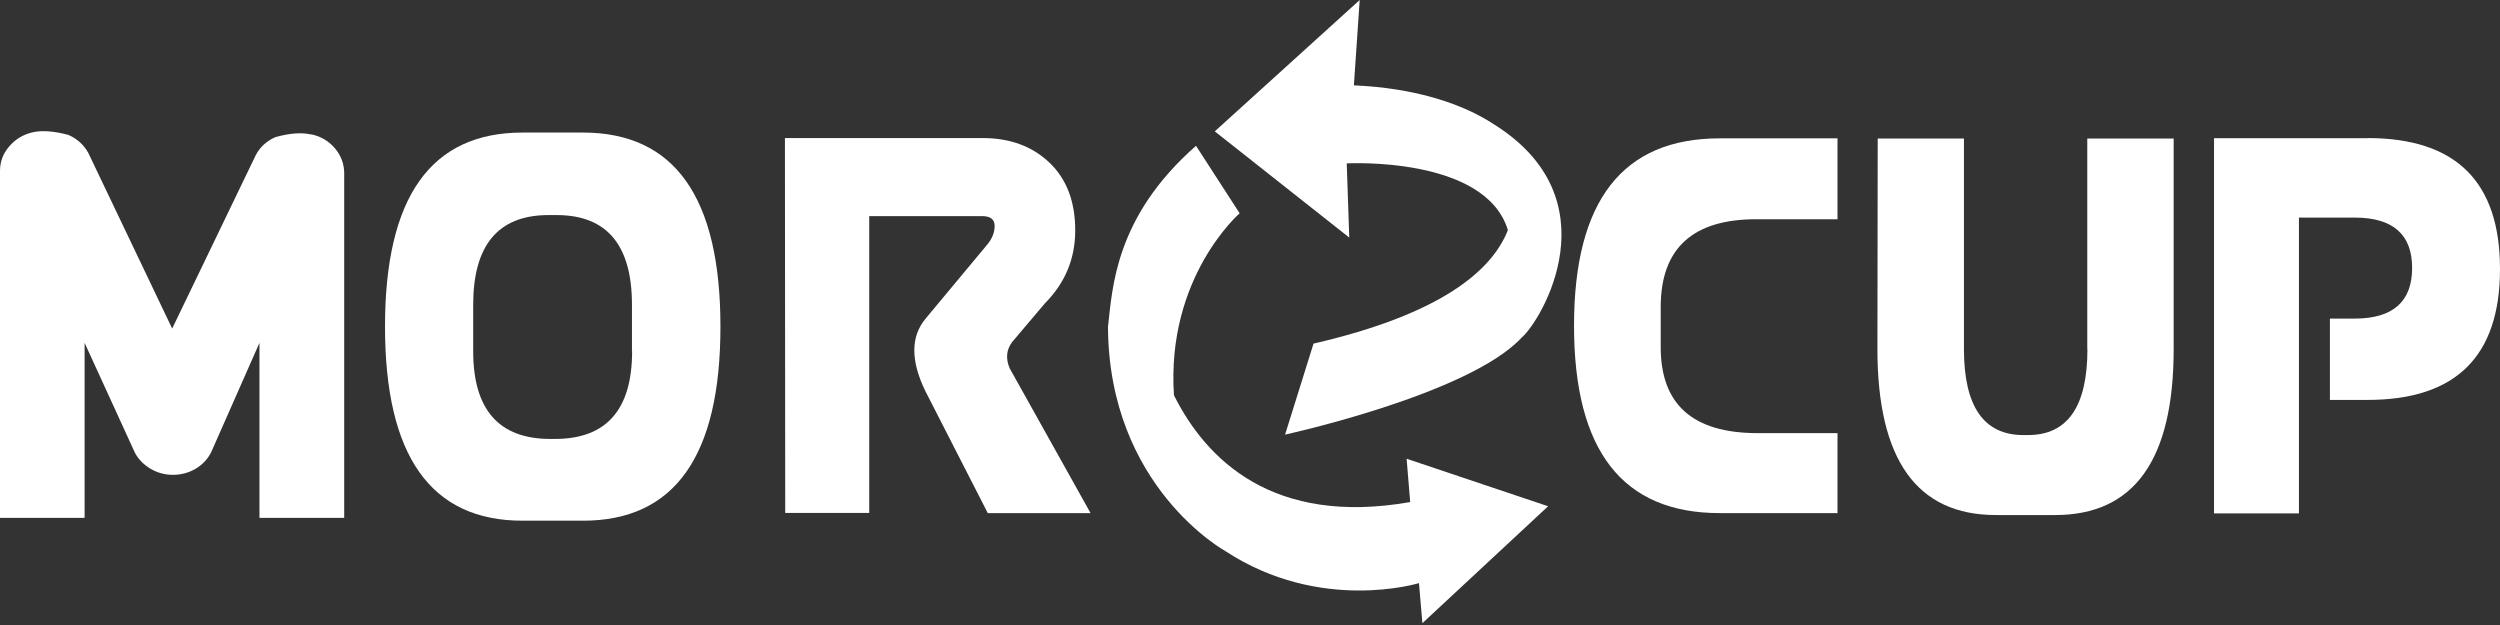
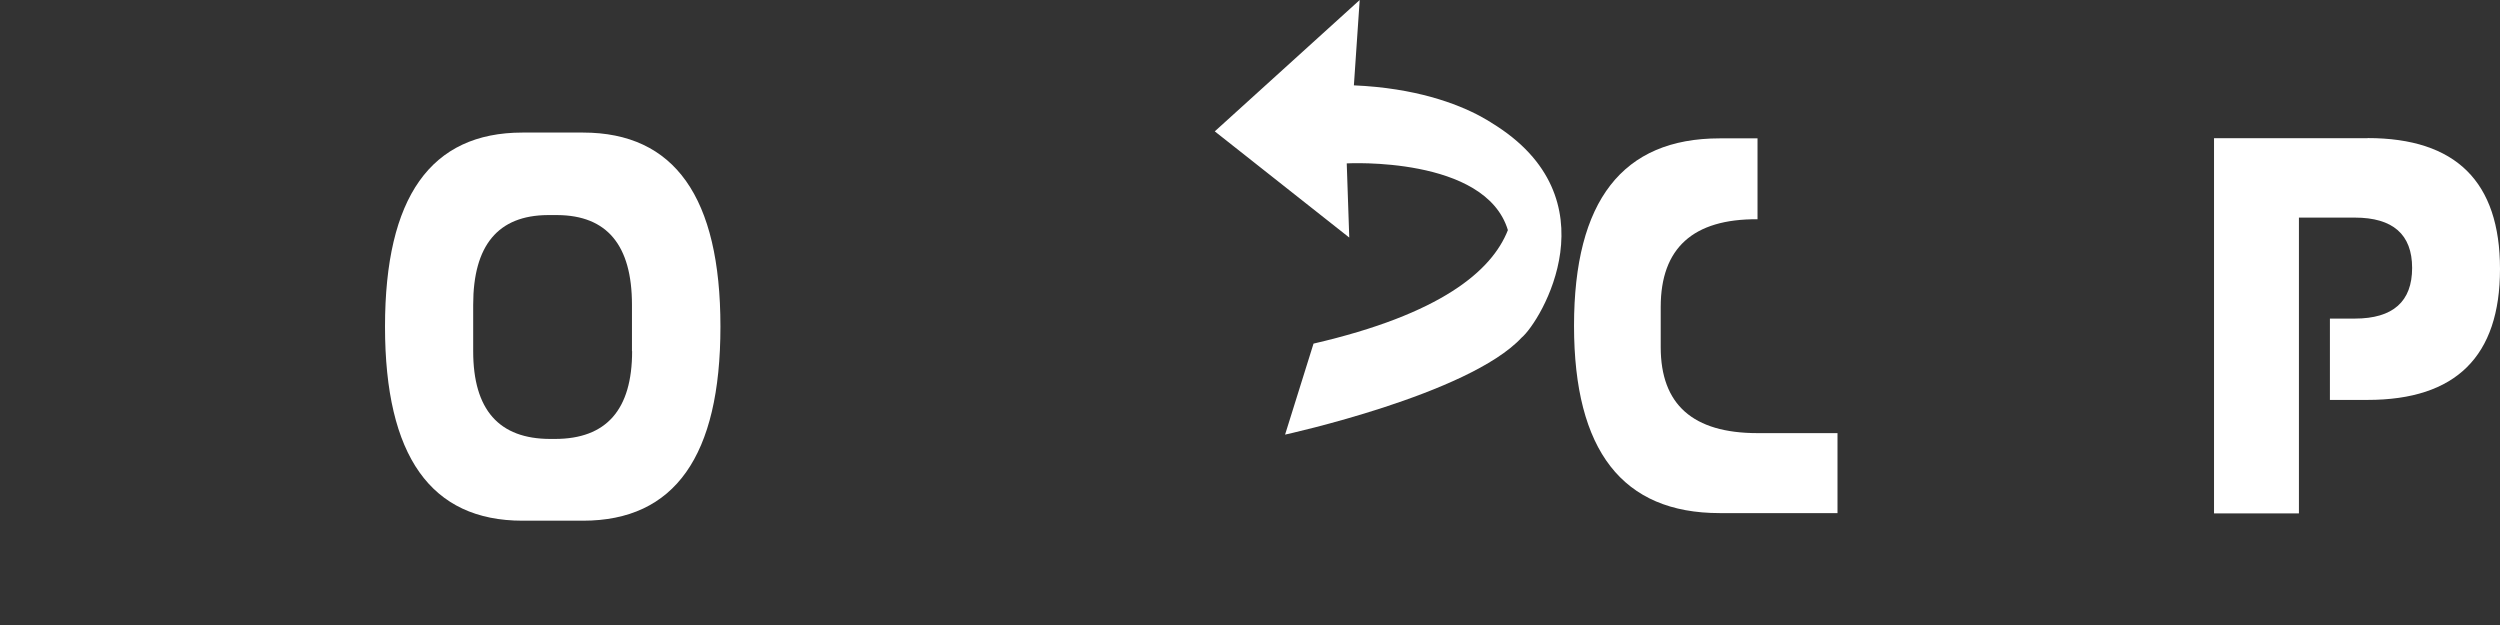
<svg xmlns="http://www.w3.org/2000/svg" width="200" height="50" viewBox="0 0 200 50" fill="none">
  <rect x="0" y="0" width="200" height="50" fill="#333333" stroke="none" />
-   <path d="M24.903 10.76C24.129 10.581 23.163 10.652 22.02 10.974C21.305 11.296 20.78 11.784 20.447 12.44L13.774 26.285L7.078 12.261C6.732 11.606 6.196 11.117 5.481 10.795C4.325 10.486 3.372 10.414 2.621 10.581C1.847 10.76 1.227 11.141 0.739 11.713C0.238 12.285 0 12.94 0 13.679V41.43H6.768V27.429L10.795 36.223C11.081 36.759 11.51 37.188 12.058 37.51C12.607 37.831 13.202 37.986 13.834 37.986C14.465 37.986 15.085 37.831 15.633 37.51C16.181 37.188 16.598 36.747 16.884 36.199L20.757 27.429V41.43H27.536V13.858C27.536 13.119 27.286 12.452 26.798 11.868C26.297 11.284 25.678 10.915 24.915 10.748L24.903 10.76Z" fill="white" />
  <path d="M46.637 10.605H41.799C34.459 10.605 30.801 15.776 30.801 26.131C30.801 36.485 34.471 41.656 41.799 41.656H46.637C53.977 41.656 57.635 36.485 57.635 26.131C57.635 15.776 53.965 10.605 46.637 10.605ZM50.569 28.096C50.569 32.779 48.508 35.115 44.397 35.115H44.027C39.917 35.115 37.855 32.779 37.855 28.096V24.379C37.855 19.625 39.845 17.23 43.825 17.206H44.587C48.567 17.23 50.557 19.625 50.557 24.379V28.096H50.569Z" fill="white" />
-   <path d="M80.965 27.37L83.599 24.26C85.183 22.663 85.993 20.757 86.017 18.54C86.041 16.181 85.35 14.334 83.944 13C82.55 11.677 80.727 11.022 78.511 11.046H62.794L62.818 41.037H69.538V17.289H78.57C79.237 17.289 79.571 17.552 79.571 18.076C79.571 18.6 79.368 19.112 78.951 19.601L74.03 25.511C72.851 26.941 72.851 28.871 74.03 31.29L79.023 41.049H87.245L80.775 29.467C80.441 28.68 80.512 27.977 80.965 27.37Z" fill="white" />
-   <path d="M125.922 26.059C125.922 36.056 129.806 41.048 137.575 41.048H147V34.65H140.602C135.43 34.65 132.857 32.362 132.857 27.775V24.558C132.857 19.851 135.442 17.504 140.602 17.54H147V11.069H137.575C129.806 11.069 125.922 16.062 125.922 26.059Z" fill="white" />
-   <path d="M166.994 27.93C166.994 32.517 165.41 34.805 162.24 34.805H161.871C158.701 34.805 157.116 32.517 157.116 27.93V11.081H150.217L150.194 27.93C150.194 36.783 153.351 41.203 159.678 41.203H164.409C170.736 41.203 173.893 36.783 173.893 27.93V11.081H166.982V27.93H166.994Z" fill="white" />
+   <path d="M125.922 26.059C125.922 36.056 129.806 41.048 137.575 41.048H147V34.65H140.602C135.43 34.65 132.857 32.362 132.857 27.775V24.558C132.857 19.851 135.442 17.504 140.602 17.54V11.069H137.575C129.806 11.069 125.922 16.062 125.922 26.059Z" fill="white" />
  <path d="M189.407 11.057H177.122V41.072H183.914V17.408H188.383C191.433 17.408 192.97 18.755 192.97 21.436C192.97 24.117 191.445 25.487 188.383 25.487H186.393V31.993H189.407C196.473 31.993 200 28.502 200 21.519C200 14.537 196.473 11.046 189.407 11.046V11.057Z" fill="white" />
  <path d="M119.297 9.806C119.07 9.663 118.808 9.508 118.522 9.354C118.51 9.354 118.498 9.342 118.487 9.33C116.521 8.269 113.22 7.042 108.311 6.828L108.776 0L97.182 10.509L107.941 19.005L107.739 13.071C107.739 13.071 118.832 12.463 120.631 18.409C119.344 21.686 115.246 25.141 105.082 27.489L102.806 34.769C102.806 34.769 117.498 31.564 121.728 27.012C123.253 25.737 129.258 15.859 119.309 9.818L119.297 9.806Z" fill="white" />
-   <path d="M112.803 40.167C101.865 42.085 96.515 36.807 93.917 31.623C93.286 22.163 99.172 17.063 99.172 17.063L95.681 11.665C89.175 17.373 88.996 23.092 88.639 26.142C88.698 38.963 98.028 44.087 98.028 44.087C105.642 49.079 113.518 46.649 113.518 46.649L113.792 49.854L123.849 40.5L112.529 36.699L112.815 40.167H112.803Z" fill="white" />
</svg>